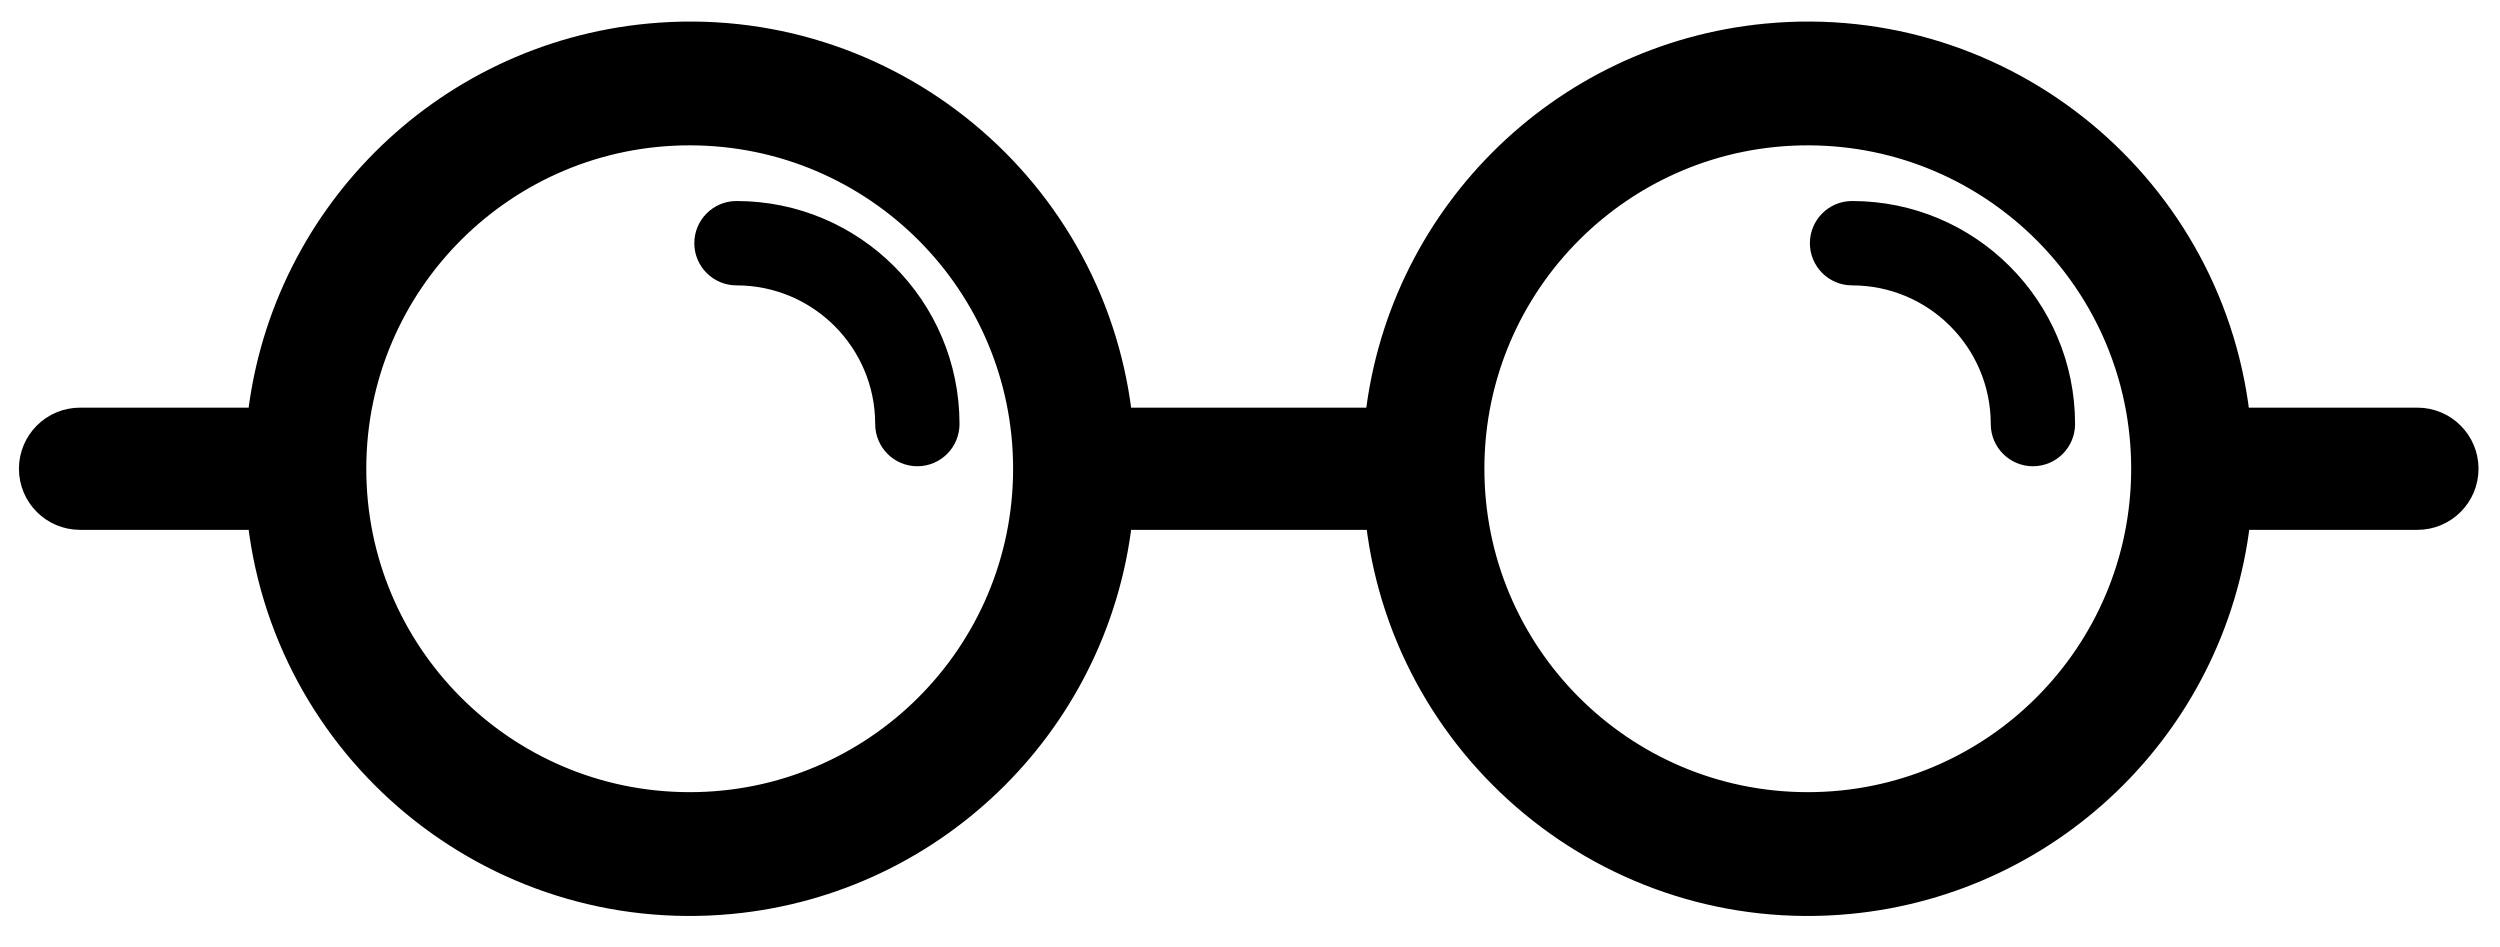
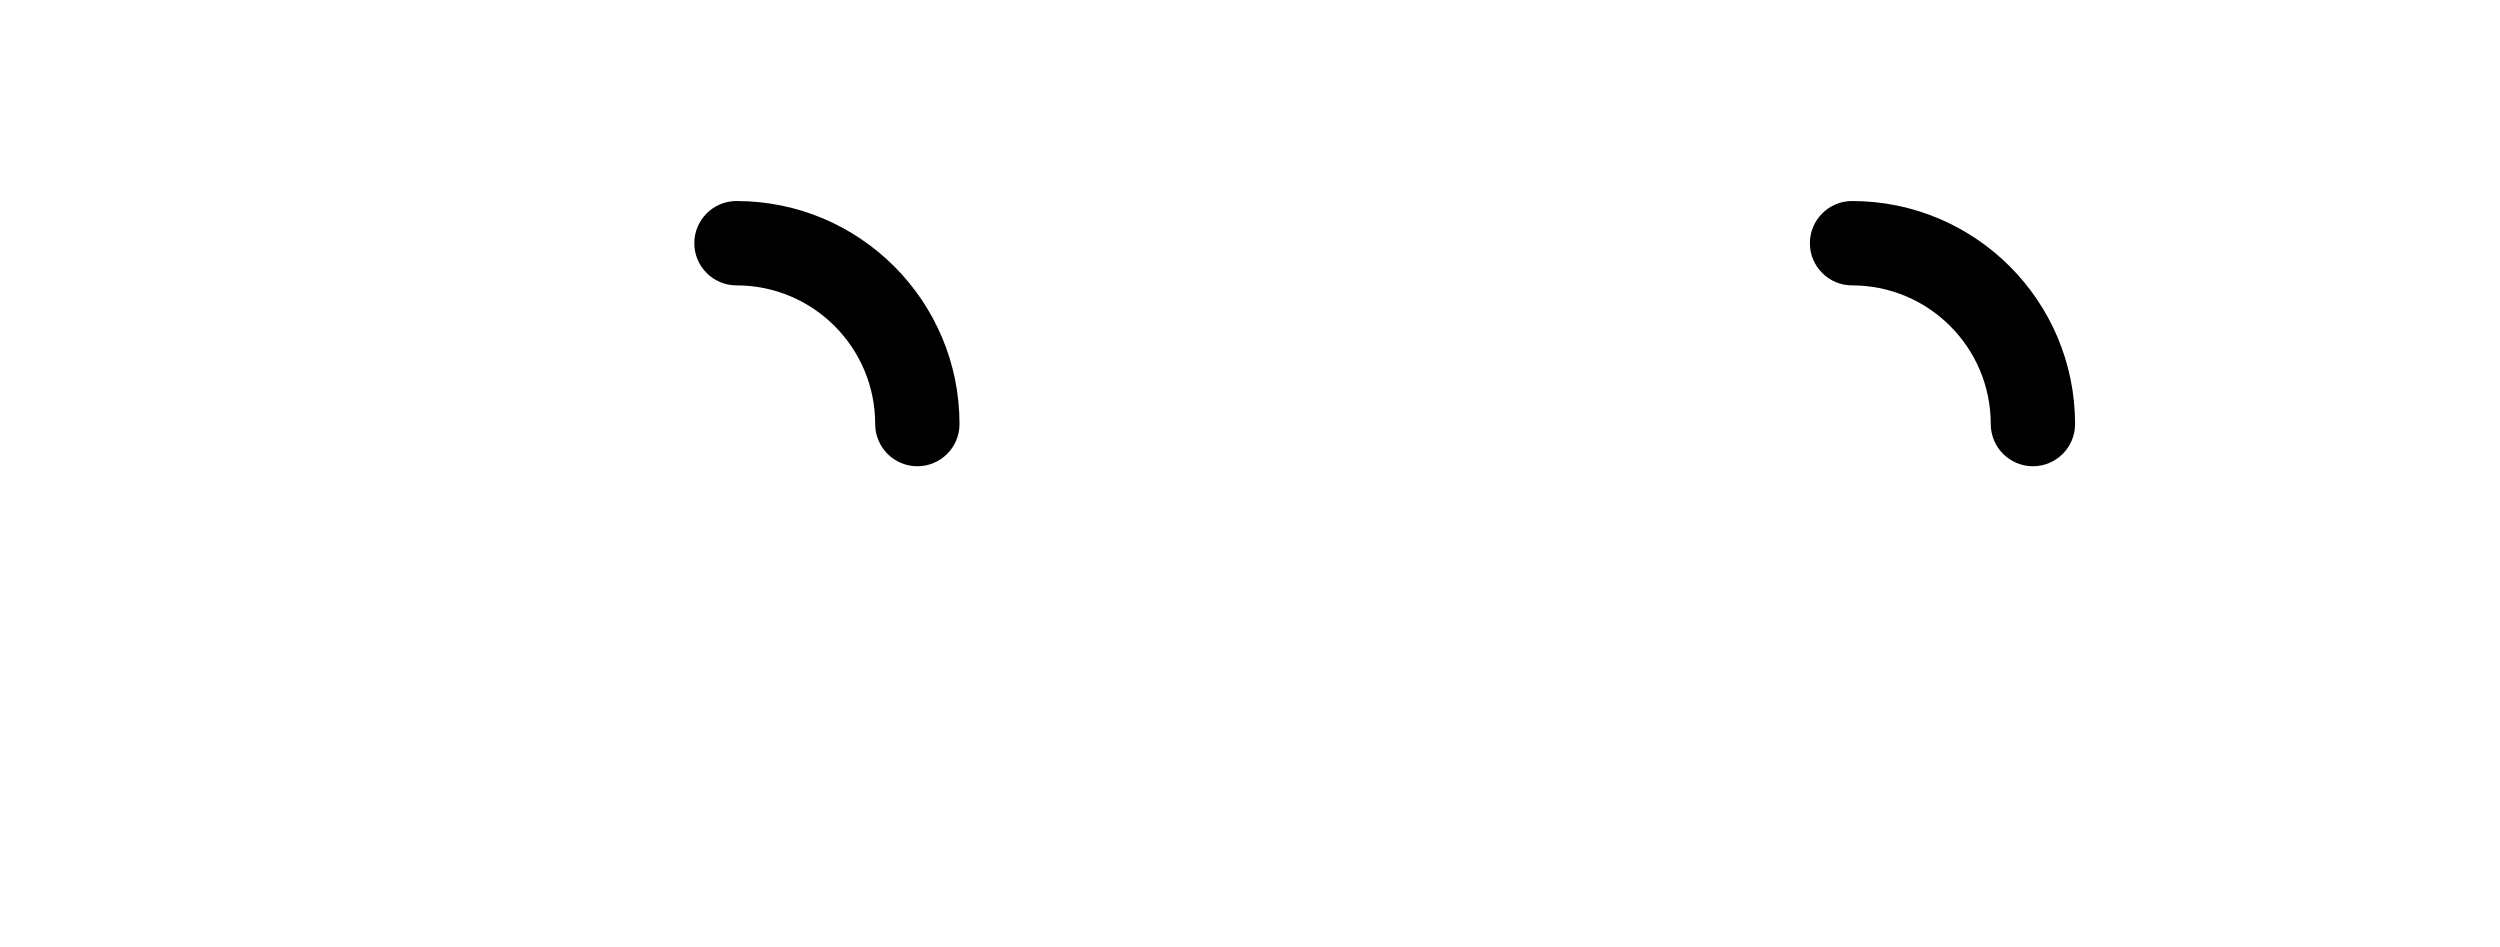
<svg xmlns="http://www.w3.org/2000/svg" width="66px" height="25px" viewBox="0 0 66 25" version="1.1">
  <title>glasses (1)</title>
  <g id="Lot-2" stroke="none" stroke-width="1" fill="none" fill-rule="evenodd">
    <g id="Landing_Orientation-Mobile" transform="translate(-127, -5945)" fill="#000000" fill-rule="nonzero">
      <g id="glasses-(1)" transform="translate(128, 5946)">
-         <path d="M62.82,10.262 L57.923,10.262 C57.337,4.075 51.847,-0.466 45.659,0.12 C40.283,0.629 36.026,4.886 35.517,10.262 L28.416,10.262 C27.83,4.075 22.34,-0.466 16.153,0.12 C10.776,0.629 6.519,4.886 6.01,10.262 L1.113,10.262 C0.498,10.262 0,10.761 0,11.375 C0,11.99 0.498,12.488 1.113,12.488 L6.01,12.488 C6.596,18.675 12.087,23.216 18.274,22.631 C23.65,22.122 27.907,17.865 28.416,12.488 L35.528,12.488 C36.114,18.675 41.605,23.216 47.792,22.631 C53.168,22.122 57.425,17.865 57.934,12.488 L62.82,12.488 C63.435,12.488 63.933,11.99 63.933,11.375 C63.933,10.761 63.435,10.262 62.82,10.262 Z M17.208,20.413 L17.185,20.413 C12.194,20.401 8.157,16.345 8.17,11.353 C8.182,6.362 12.238,2.325 17.23,2.337 C22.213,2.35 26.246,6.392 26.246,11.375 C26.246,16.367 22.199,20.413 17.208,20.413 Z M46.726,20.413 L46.703,20.413 C41.712,20.401 37.675,16.345 37.688,11.353 C37.7,6.362 41.756,2.325 46.748,2.337 C51.731,2.35 55.763,6.392 55.763,11.375 C55.763,16.367 51.717,20.413 46.726,20.413 Z" id="Shape" stroke="#000000" />
        <path d="M18.443,4.307 L18.443,4.307 C17.828,4.307 17.33,4.806 17.33,5.421 C17.33,6.035 17.828,6.534 18.443,6.534 C20.466,6.534 22.105,8.173 22.105,10.195 C22.105,10.81 22.603,11.309 23.218,11.309 C23.833,11.309 24.331,10.81 24.331,10.195 C24.331,6.944 21.695,4.307 18.443,4.307 Z" id="Path" />
-         <path d="M47.894,4.307 L47.894,4.307 C47.28,4.307 46.781,4.806 46.781,5.421 C46.781,6.035 47.28,6.534 47.894,6.534 C49.917,6.534 51.556,8.173 51.556,10.195 C51.556,10.81 52.055,11.309 52.669,11.309 C53.284,11.309 53.782,10.81 53.782,10.195 C53.782,6.944 51.146,4.307 47.894,4.307 Z" id="Path" />
+         <path d="M47.894,4.307 L47.894,4.307 C47.28,4.307 46.781,4.806 46.781,5.421 C46.781,6.035 47.28,6.534 47.894,6.534 C49.917,6.534 51.556,8.173 51.556,10.195 C51.556,10.81 52.055,11.309 52.669,11.309 C53.284,11.309 53.782,10.81 53.782,10.195 C53.782,6.944 51.146,4.307 47.894,4.307 " id="Path" />
      </g>
    </g>
  </g>
</svg>